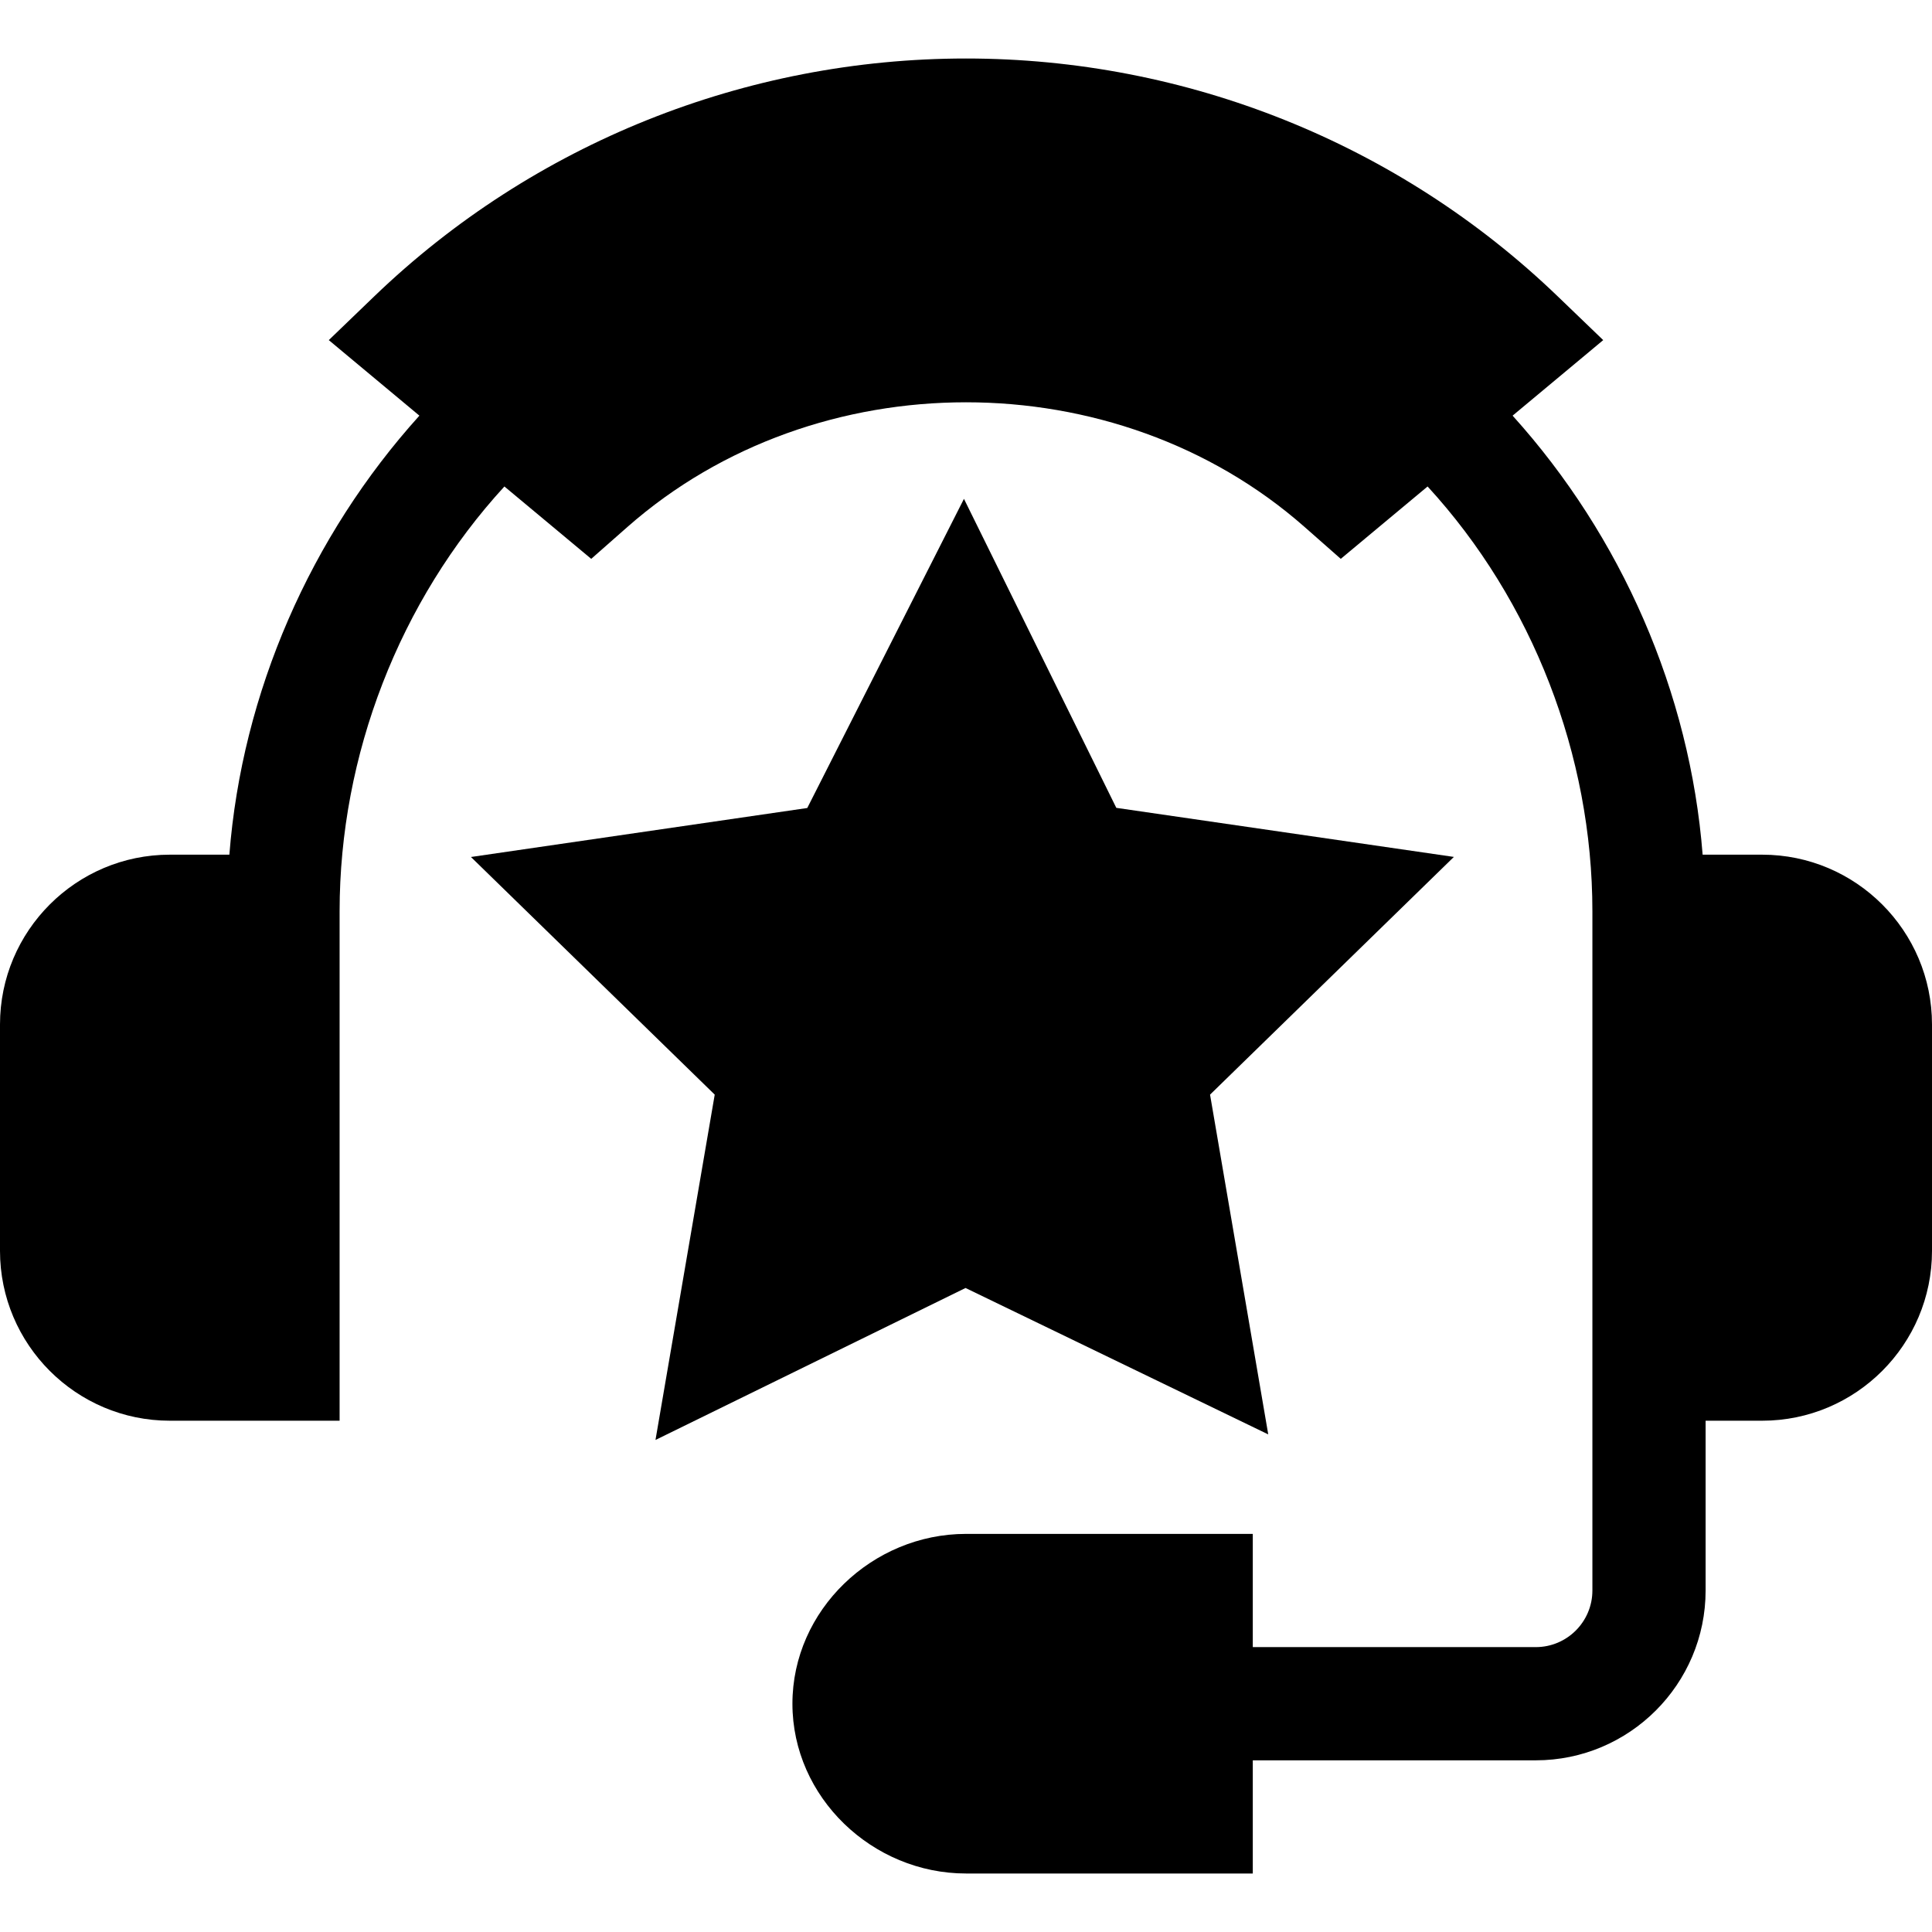
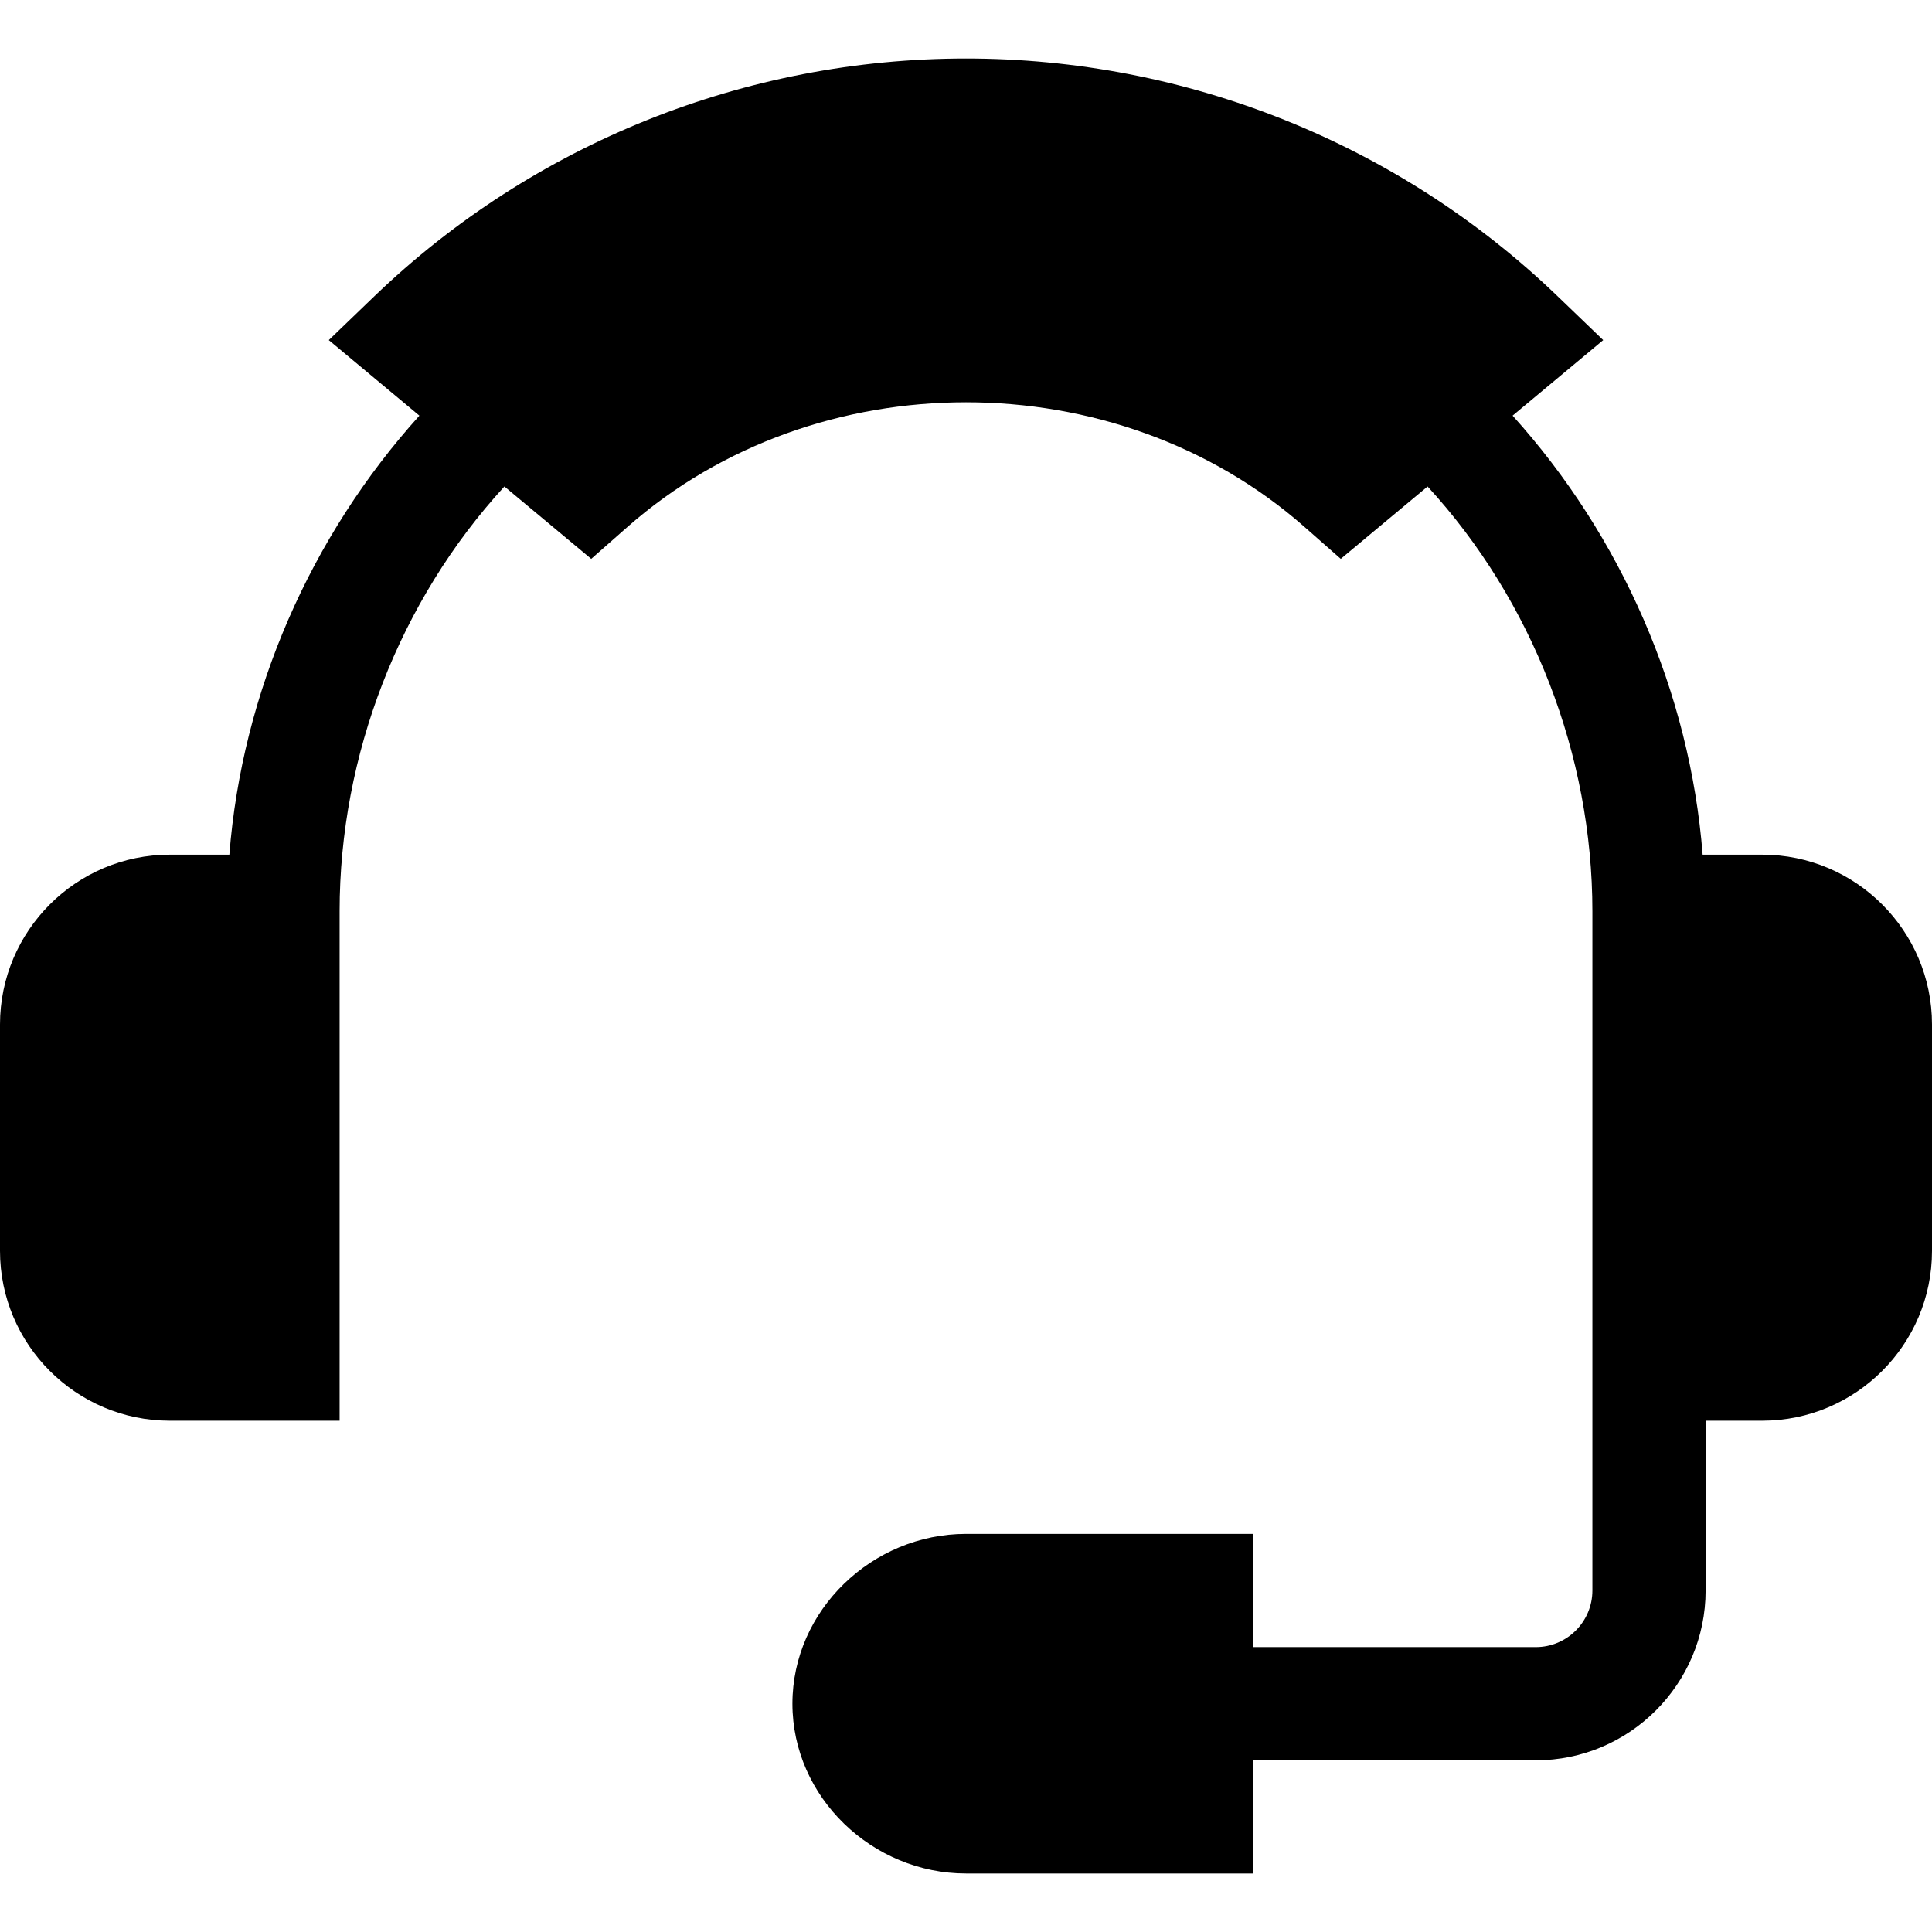
<svg xmlns="http://www.w3.org/2000/svg" width="50" height="50" viewBox="0 0 50 50" fill="none">
  <path d="M45.605 22.119H44.064C43.736 17.923 41.964 13.88 39.146 10.757L41.491 8.802L40.312 7.668C36.188 3.7 30.688 1.514 25 1.514C19.312 1.514 13.812 3.7 9.687 7.668L8.509 8.802L10.854 10.757C8.036 13.88 6.263 17.923 5.936 22.119H4.395C1.971 22.119 0 24.09 0 26.514V32.373C0 34.796 1.971 36.768 4.395 36.768H8.789V23.584C8.789 19.546 10.337 15.55 13.054 12.59L15.301 14.463L16.242 13.634C21.126 9.337 28.874 9.337 33.758 13.634L34.699 14.463L36.946 12.59C39.663 15.55 41.211 19.546 41.211 23.584V41.162C41.211 41.97 40.554 42.627 39.746 42.627H32.422V39.697H25C22.577 39.697 20.508 41.669 20.508 44.092C20.508 46.515 22.577 48.486 25 48.486H32.422V45.557H39.746C42.169 45.557 44.141 43.585 44.141 41.162V36.768H45.605C48.029 36.768 50 34.796 50 32.373V26.514C50 24.09 48.029 22.119 45.605 22.119Z" fill="black" />
-   <path d="M28.89 20.907L24.947 12.91L20.892 20.911L12.188 22.179L18.497 28.329L16.964 37.266L24.988 33.333L32.822 37.122L31.316 28.329L37.626 22.177L28.89 20.907Z" fill="black" />
</svg>